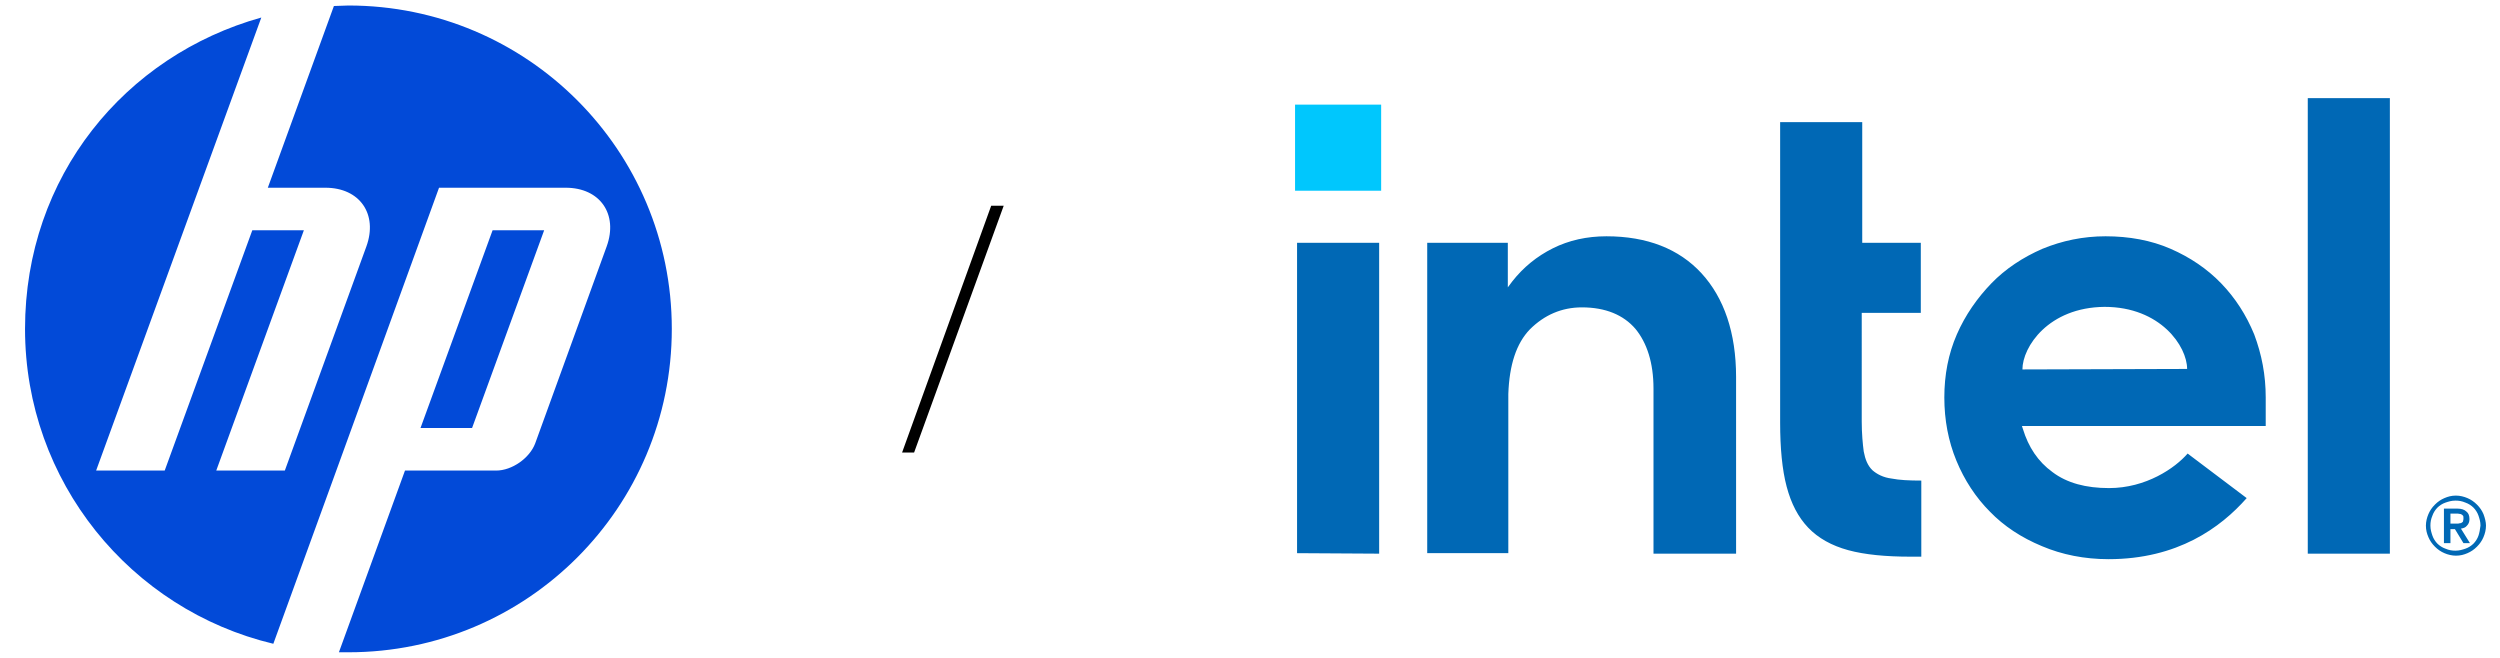
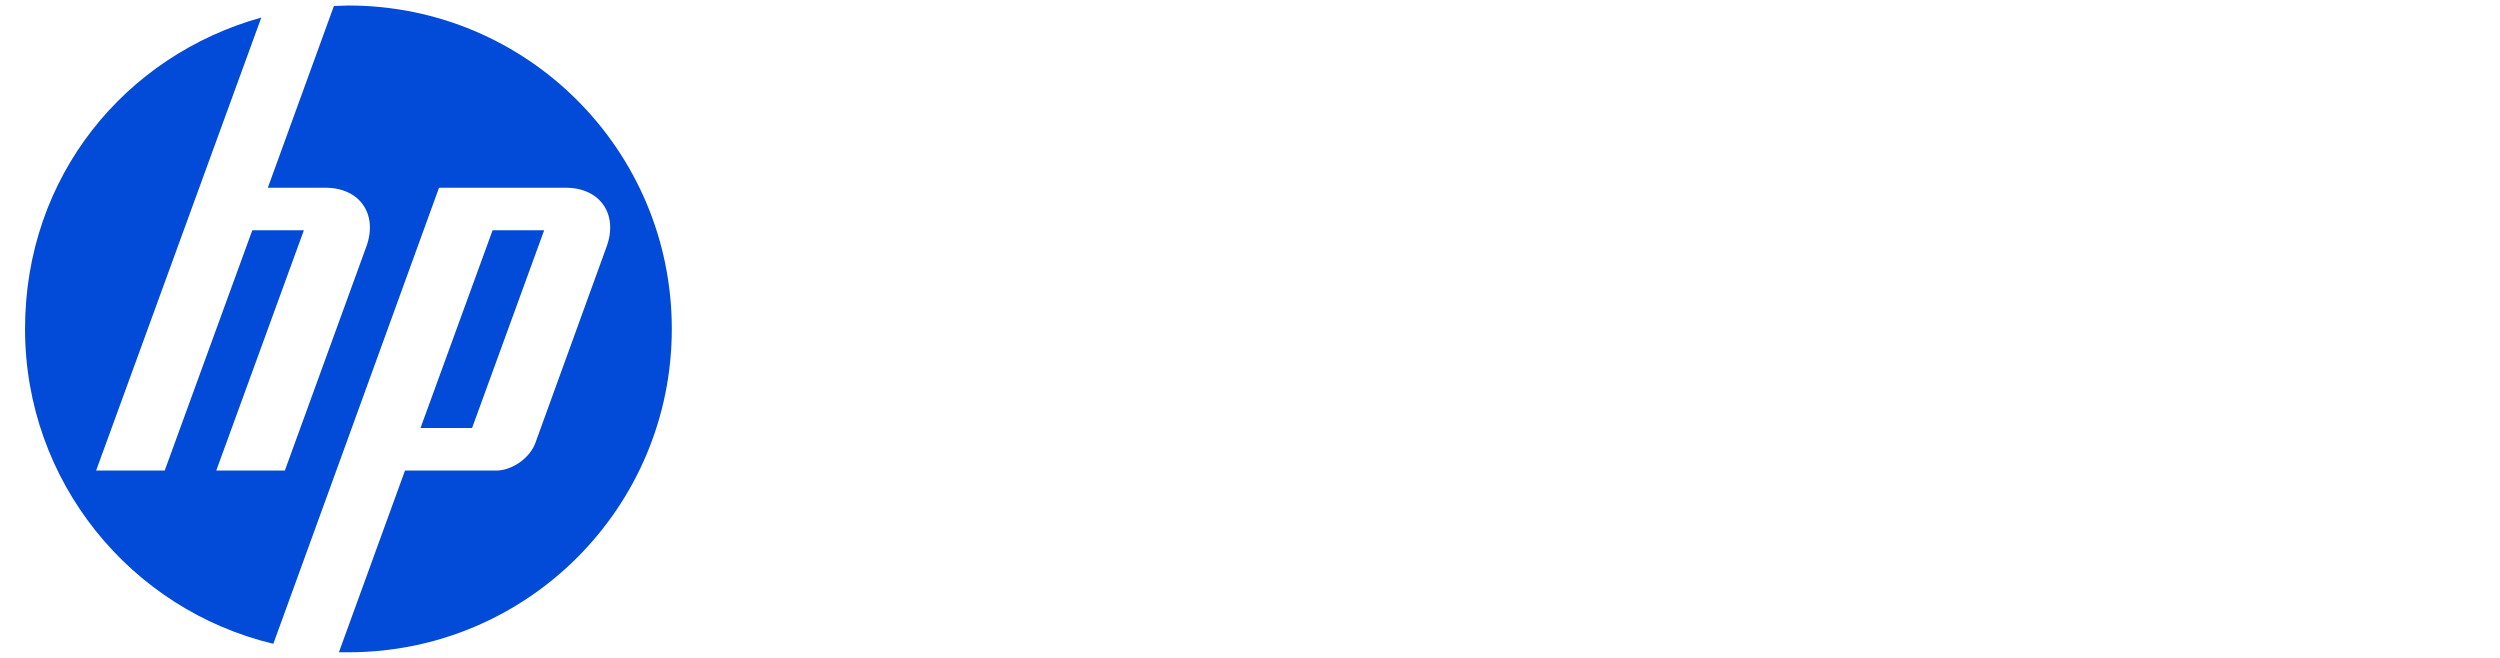
<svg xmlns="http://www.w3.org/2000/svg" version="1.1" id="Capa_1" x="0px" y="0px" viewBox="0 0 499.4 131.4" style="enable-background:new 0 0 499.4 131.4;" xml:space="preserve">
  <style type="text/css">
	.st0{fill:#024AD8;}
	.st1{fill:#00C7FD;}
	.st2{fill:#0068B5;}
</style>
  <path class="st0" d="M108.7,46H98.4L84,85.5h10.3L108.7,46L108.7,46z M69.6,130.3c-0.6,0-1.3,0-1.9,0L80.9,94h18.2  c3.2,0,6.7-2.5,7.8-5.4l14.3-39.4c2.3-6.4-1.3-11.7-8.2-11.7H87.7L66.6,95.6h0l-12,33C26.1,121.8,5,96.2,5,65.7s20-54.6,47.2-62.2  l-12.4,34h0L19.2,94h13.7l17.5-48h10.3L43.2,94h13.7l16.3-44.8c2.3-6.4-1.3-11.7-8.2-11.7H53.5L66.7,1.2c1,0,1.9-0.1,2.9-0.1  c35.7,0,64.6,28.9,64.6,64.6S105.3,130.3,69.6,130.3z" />
-   <polygon points="200.5,41.1 198,41.1 180.2,90.4 182.6,90.4 " />
  <g>
-     <rect x="258.7" y="20.9" class="st1" width="17.2" height="17.2" />
-     <path class="st2" d="M275.5,110.6V48.5h-16.4v62L275.5,110.6L275.5,110.6z M383.8,111.2V96c-2.4,0-4.4-0.1-5.9-0.4   c-1.7-0.2-3-0.9-3.9-1.7c-0.9-0.9-1.4-2.1-1.7-3.7c-0.2-1.5-0.4-3.6-0.4-6V62.5h11.8v-14H372V24.4h-16.4v60c0,5.1,0.4,9.4,1.3,12.8   c0.9,3.4,2.3,6.1,4.3,8.2c2,2.1,4.7,3.6,8,4.5c3.3,0.9,7.5,1.3,12.4,1.3L383.8,111.2L383.8,111.2z M477.4,110.6v-91h-16.4v91H477.4   z M339.9,54.6c-4.5-4.9-10.9-7.4-19-7.4c-3.9,0-7.5,0.8-10.7,2.4c-3.2,1.6-5.9,3.8-8.1,6.6l-0.9,1.2v-1v-7.9h-16.1v62h16.2v-33v2.3   c0-0.4,0-0.7,0-1.1c0.2-5.8,1.6-10.1,4.3-12.9c2.9-2.9,6.4-4.4,10.4-4.4c4.7,0,8.3,1.5,10.7,4.3c2.3,2.8,3.6,6.8,3.6,11.9l0,0v0.2   l0,0l0,0v32.8h16.5V75.3C346.8,66.5,344.4,59.5,339.9,54.6z M452.6,79.4c0-4.5-0.8-8.6-2.3-12.6c-1.6-3.9-3.8-7.3-6.6-10.2   c-2.8-2.9-6.2-5.2-10.1-6.9c-3.9-1.7-8.3-2.5-13-2.5c-4.5,0-8.7,0.9-12.6,2.5c-3.9,1.7-7.4,4-10.2,6.9s-5.2,6.3-6.9,10.2   c-1.7,3.9-2.5,8.1-2.5,12.6c0,4.5,0.8,8.7,2.4,12.6s3.9,7.4,6.7,10.2c2.8,2.9,6.3,5.2,10.4,6.9c4,1.7,8.5,2.6,13.3,2.6   c13.8,0,22.4-6.3,27.6-12.2l-11.8-8.9c-2.5,2.9-8.3,6.9-15.7,6.9c-4.6,0-8.4-1-11.3-3.2c-2.9-2.1-4.8-5-5.9-8.6l-0.2-0.6h48.7   L452.6,79.4L452.6,79.4z M404,73.8c0-4.5,5.2-12.4,16.4-12.5c11.2,0,16.5,7.9,16.5,12.4L404,73.8z M496.1,102.7   c-0.3-0.7-0.7-1.3-1.3-1.9s-1.2-1-1.9-1.3c-0.7-0.3-1.5-0.5-2.3-0.5c-0.9,0-1.6,0.2-2.3,0.5c-0.7,0.3-1.3,0.7-1.9,1.3   c-0.6,0.6-1,1.2-1.3,1.9c-0.3,0.7-0.5,1.5-0.5,2.3c0,0.9,0.2,1.6,0.5,2.3s0.7,1.3,1.3,1.9s1.2,1,1.9,1.3c0.7,0.3,1.5,0.5,2.3,0.5   c0.9,0,1.6-0.2,2.3-0.5c0.7-0.3,1.3-0.7,1.9-1.3c0.6-0.6,1-1.2,1.3-1.9c0.3-0.7,0.5-1.5,0.5-2.3   C496.6,104.3,496.4,103.5,496.1,102.7z M495.1,107c-0.2,0.6-0.6,1.2-1,1.6c-0.4,0.4-1,0.8-1.6,1c-0.6,0.2-1.2,0.4-2,0.4   c-0.7,0-1.3-0.1-2-0.4c-0.6-0.2-1.2-0.6-1.6-1s-0.8-1-1-1.6c-0.2-0.6-0.4-1.2-0.4-2c0-0.7,0.1-1.3,0.4-2c0.2-0.6,0.6-1.2,1-1.6   c0.4-0.4,1-0.8,1.6-1c0.6-0.2,1.2-0.4,2-0.4c0.7,0,1.3,0.1,2,0.4c0.6,0.2,1.2,0.6,1.6,1c0.4,0.4,0.8,1,1,1.6c0.2,0.6,0.4,1.2,0.4,2   C495.4,105.8,495.3,106.4,495.1,107z M491.6,105.6c0.5-0.1,0.9-0.2,1.2-0.6c0.3-0.3,0.5-0.7,0.5-1.3c0-0.7-0.2-1.2-0.6-1.5   c-0.4-0.4-1-0.6-1.8-0.6h-2.7v6.9h1.3v-2.8h0.9l1.7,2.8h1.3L491.6,105.6z M491,104.6c-0.2,0-0.4,0-0.6,0h-0.9v-2h0.9   c0.2,0,0.4,0,0.6,0c0.2,0,0.4,0.1,0.6,0.1c0.2,0.1,0.3,0.2,0.4,0.3c0.1,0.1,0.1,0.3,0.1,0.6s-0.1,0.4-0.1,0.6   c-0.1,0.1-0.2,0.2-0.4,0.3C491.3,104.5,491.2,104.6,491,104.6z" />
-   </g>
+     </g>
</svg>